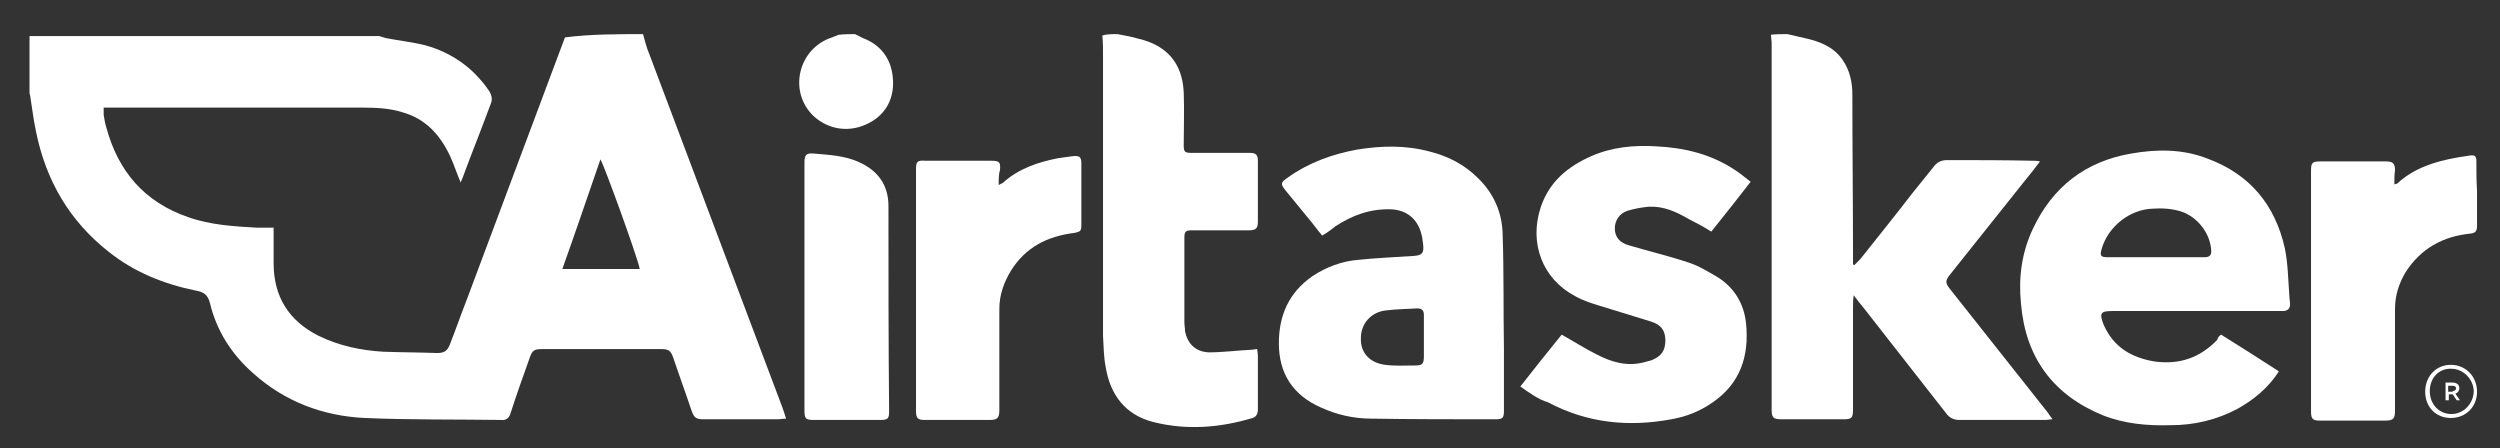
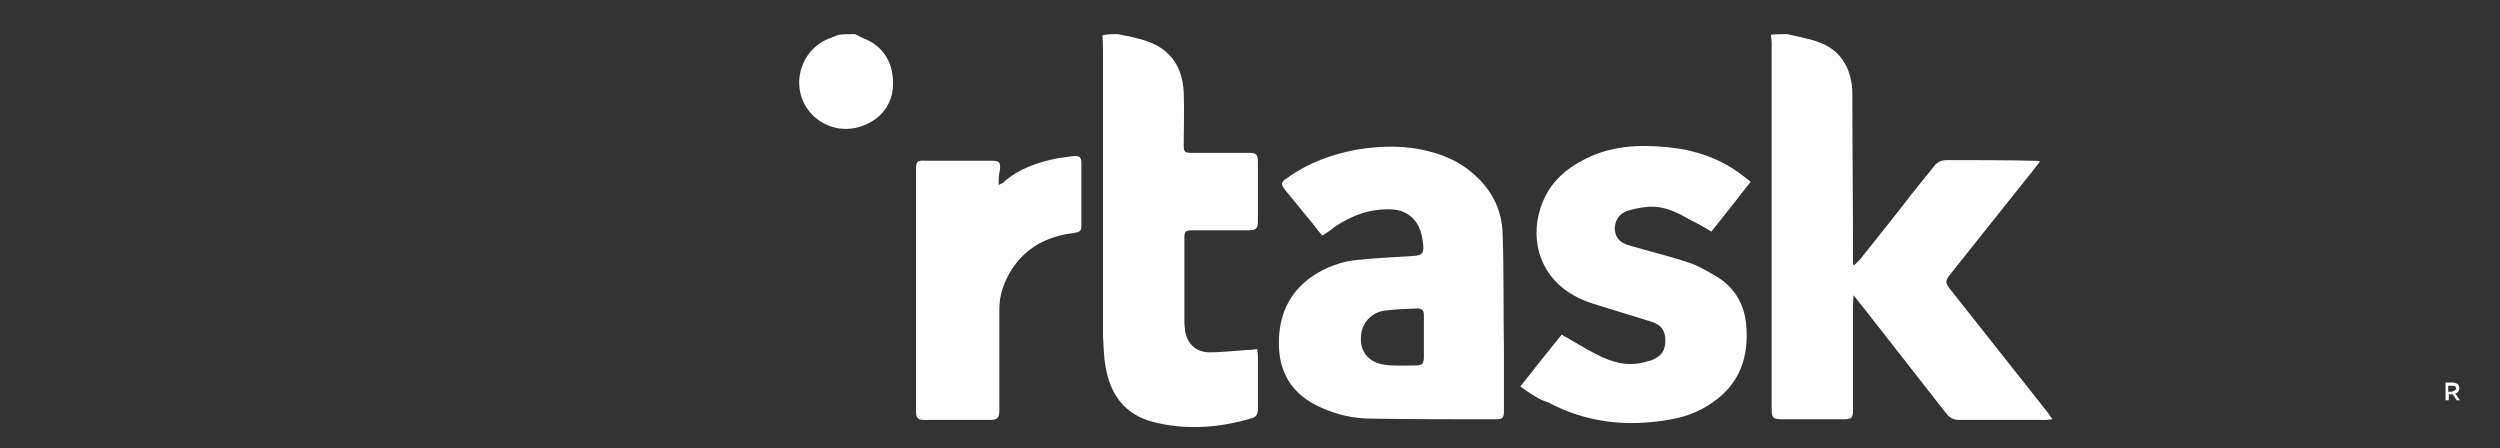
<svg xmlns="http://www.w3.org/2000/svg" version="1.1" id="Layer_1" x="0px" y="0px" viewBox="0 0 381 68.3" style="enable-background:new 0 0 381 68.3;" xml:space="preserve">
  <rect x="0" y="0" width="381" height="68.3" fill="#333333" stroke="none" />
  <style type="text/css"> .st0{fill:#FFFFFF;} </style>
  <g>
-     <path class="st0" d="M98,5.2c0.3,1,0.5,2,0.9,2.9c6.8,18,13.5,35.9,20.3,53.9c0.2,0.6,0.4,1.1,0.6,1.8c-0.5,0-0.9,0.1-1.3,0.1 c-3.7,0-7.4,0-11.2,0c-1.2,0-1.5-0.2-1.9-1.3c-0.9-2.7-1.9-5.4-2.8-8.1c-0.4-1.1-0.7-1.3-1.9-1.3c-6,0-12.1,0-18.1,0 c-1.2,0-1.5,0.2-1.9,1.4c-1,2.8-2,5.6-2.9,8.4c-0.2,0.7-0.7,1.1-1.4,1c-6.9-0.1-13.9,0-20.8-0.3c-6.4-0.3-12.2-2.5-17-6.8 c-3.3-2.9-5.6-6.5-6.6-10.7c-0.3-1.2-0.9-1.7-2.1-1.9c-4.9-1-9.4-2.8-13.3-5.9c-6-4.7-9.6-10.9-11.1-18.3c-0.4-1.8-0.6-3.7-0.9-5.5 c0-0.1-0.1-0.3-0.1-0.4c0-2.9,0-5.8,0-8.7c17.8,0,35.5,0,53.3,0c0.3,0.1,0.7,0.2,1,0.3c2,0.4,4,0.6,6,1.1c4,1.1,7.3,3.4,9.7,6.9 c0.4,0.6,0.6,1.3,0.3,2c-1.4,3.8-2.9,7.5-4.3,11.3c-0.1,0.2-0.2,0.5-0.3,0.7c-0.6-1.4-1-2.7-1.6-4c-1.5-3.2-3.7-5.7-7.3-6.7 c-1.9-0.6-4-0.7-6-0.7c-12.9,0-25.8,0-38.7,0c-0.2,0-0.5,0-0.8,0c0,0.4,0,0.7,0,1.1c0.1,0.6,0.2,1.3,0.4,1.9 c1.8,6.7,5.8,11.4,12.5,13.7c3.4,1.2,7,1.4,10.5,1.6c0.8,0,1.6,0,2.5,0c0,1.9,0,3.6,0,5.4c0,5.1,2.3,8.8,6.9,11.1 c3.1,1.5,6.4,2.2,9.8,2.4c2.7,0.1,5.5,0.1,8.2,0.2c1.1,0,1.6-0.3,2-1.4c0.9-2.3,1.7-4.6,2.6-6.9c5-13.3,9.9-26.5,14.9-39.8 C90,5.2,94,5.2,98,5.2z M97.5,41c-0.3-1.7-5.6-16.3-6-16.7c-1.9,5.5-3.8,11.1-5.8,16.7C89.7,41,93.6,41,97.5,41z" />
    <path class="st0" d="M272.4,5.2c0.9,0.2,1.7,0.4,2.6,0.6c2.3,0.5,4.4,1.3,5.8,3.3c1.1,1.6,1.5,3.4,1.5,5.3c0,8.4,0.1,16.8,0.1,25.1 c0,0.3,0,0.5,0,0.8c0.1,0,0.1,0.1,0.2,0.1c0.3-0.3,0.6-0.6,0.9-0.9c2.6-3.3,5.3-6.6,7.9-10c1.1-1.4,2.2-2.7,3.3-4.1 c0.5-0.7,1.2-1,2-1c4.4,0,8.8,0,13.2,0.1c0.3,0,0.5,0,1,0.1c-0.9,1.2-1.7,2.2-2.6,3.3c-3.7,4.6-7.3,9.2-11,13.8 c-0.9,1.1-0.9,1.4,0,2.5c4.9,6.2,9.9,12.5,14.8,18.7c0.2,0.3,0.4,0.6,0.7,1c-0.4,0-0.7,0.1-1.1,0.1c-4.4,0-8.7,0-13.1,0 c-0.8,0-1.5-0.3-2-1c-4.2-5.4-8.4-10.7-12.6-16.1c-0.5-0.6-0.9-1.1-1.5-1.9c-0.1,0.7-0.1,1.3-0.1,1.8c0,5.2,0,10.4,0,15.6 c0,1.3-0.2,1.5-1.5,1.5c-3.1,0-6.3,0-9.4,0c-1.3,0-1.5-0.3-1.5-1.5c0-11.9,0-23.8,0-35.7c0-6.7,0-13.4,0-20.1 c0-0.4-0.1-0.9-0.1-1.3C270.6,5.2,271.5,5.2,272.4,5.2z" />
    <path class="st0" d="M170.3,5.2c1.1,0.2,2.2,0.4,3.2,0.7c4.3,1,6.7,3.7,6.9,8.2c0.1,2.7,0,5.4,0,8c0,1,0.1,1.2,1.2,1.2 c2.8,0,5.5,0,8.3,0c0.2,0,0.4,0,0.6,0c0.9,0,1.2,0.3,1.2,1.2c0,3.1,0,6.2,0,9.3c0,1-0.3,1.3-1.4,1.3c-2.9,0-5.8,0-8.7,0 c-0.9,0-1.1,0.2-1.1,1.1c0,4.3,0,8.6,0,12.9c0,0.5,0.1,0.9,0.1,1.4c0.4,1.9,1.6,3.1,3.6,3.2c2.2,0,4.4-0.3,6.6-0.4 c0.2,0,0.5-0.1,0.8-0.1c0,0.3,0.1,0.6,0.1,1c0,2.7,0,5.5,0,8.2c0,0.6-0.2,1.1-0.8,1.3c-5,1.5-10.1,1.9-15.2,0.6 c-4.2-1.1-6.5-4.1-7.2-8.4c-0.3-1.5-0.3-3.1-0.4-4.7c0-14.2,0-28.4,0-42.6c0-1.1,0-2.1-0.1-3.2C168.7,5.2,169.5,5.2,170.3,5.2z" />
    <path class="st0" d="M130.3,5.2c0.4,0.2,0.8,0.4,1.2,0.6c2.9,1.1,4.5,3.4,4.6,6.6c0.1,3-1.4,5.4-4.2,6.6c-2.7,1.2-5.7,0.7-7.9-1.3 c-3.9-3.7-2.4-10.3,2.8-12c0.3-0.1,0.7-0.3,1-0.4C128.7,5.2,129.5,5.2,130.3,5.2z" />
-     <path class="st0" d="M338.5,51c2.9,1.8,5.7,3.6,8.5,5.4c0.1,0.1,0.2,0.1,0.3,0.2c-1.6,2.5-3.8,4.3-6.3,5.7 c-3.2,1.7-6.6,2.5-10.2,2.5c-3.5,0.1-7-0.2-10.3-1.5c-7.6-3.1-11.8-8.8-12.5-17c-0.4-4,0.1-7.8,1.8-11.4c3-6.4,8-10.3,15-11.5 c4-0.7,7.9-0.7,11.7,0.8c6.4,2.4,10.2,7,11.7,13.6c0.5,2.4,0.5,4.8,0.7,7.3c0,0.4,0.1,0.9,0.1,1.3c0,0.6-0.3,0.9-0.9,1 c-0.2,0-0.5,0-0.7,0c-8.5,0-16.9,0-25.4,0c-1.9,0-2.1,0.3-1.4,2.1c1.5,3.4,4.2,5,7.8,5.6c3.8,0.5,6.9-0.6,9.5-3.3 C338,51.4,338.2,51.2,338.5,51z M328.5,39.2c2.5,0,4.9,0,7.4,0c0,0,0,0,0.1,0c0.7,0,1-0.3,1-0.9c-0.1-2.7-2.1-5.3-4.7-6.1 c-1.3-0.4-2.8-0.5-4.2-0.4c-3.5,0.1-6.8,2.7-7.8,6.1c-0.3,1.1-0.2,1.3,1,1.3C323.7,39.2,326.1,39.2,328.5,39.2z" />
    <path class="st0" d="M201.5,35.9c-0.7-0.8-1.3-1.7-2-2.5c-1.2-1.5-2.4-2.9-3.6-4.4c-0.8-1-0.7-1.2,0.3-1.9 c3.2-2.3,6.8-3.6,10.6-4.3c3.7-0.6,7.4-0.7,11.1,0.3c2.8,0.7,5.3,2,7.3,4c2.4,2.3,3.7,5.2,3.8,8.5c0.2,5.9,0.1,11.7,0.2,17.6 c0,3.1,0,6.3,0,9.4c0,1.1-0.2,1.3-1.3,1.3c-6.3,0-12.6,0-18.9-0.1c-2.7,0-5.3-0.6-7.7-1.7c-4.3-1.9-6.4-5.2-6.4-9.8 c0-4.2,1.5-7.7,5.1-10.2c2.1-1.4,4.5-2.3,7-2.5c2.8-0.3,5.7-0.4,8.5-0.6c1.2-0.1,1.5-0.4,1.4-1.6c-0.1-0.6-0.1-1.2-0.3-1.8 c-0.6-2.3-2.3-3.6-4.6-3.7c-3.2-0.1-5.9,0.9-8.5,2.6C202.9,35,202.2,35.5,201.5,35.9z M217,51.3c0-1.1,0-2.2,0-3.3c0-0.7-0.3-1-1-1 c-1.6,0.1-3.1,0.1-4.7,0.3c-2.3,0.2-3.9,2-3.9,4.2c-0.1,2.2,1.3,3.8,3.7,4.1c1.5,0.2,3,0.1,4.6,0.1c1.1,0,1.3-0.3,1.3-1.4 C217,53.4,217,52.4,217,51.3z" />
    <path class="st0" d="M231.7,58.9c2.1-2.7,4.2-5.3,6.3-7.9c1.8,1,3.5,2.1,5.3,3c2.3,1.2,4.7,1.9,7.3,1.2c0.4-0.1,0.7-0.2,1.1-0.3 c1.5-0.6,2.1-1.5,2.1-3c0-1.5-0.6-2.4-2.2-2.9c-2.6-0.8-5.2-1.6-7.8-2.4c-1.3-0.4-2.6-0.8-3.8-1.5c-4.9-2.6-7-8-5.2-13.5 c1.3-3.9,4.1-6.2,7.7-7.8c3.2-1.4,6.5-1.7,9.9-1.5c4.3,0.2,8.4,1.2,12,3.6c0.8,0.5,1.6,1.2,2.4,1.8c-2,2.6-4,5.1-6,7.6 c-1.1-0.7-2.2-1.3-3.4-1.9c-1.9-1.1-3.8-2-6.1-1.9c-1.1,0.1-2.2,0.3-3.2,0.6c-1.3,0.4-2,1.5-2,2.7c0,1.3,0.7,2.2,2.2,2.6 c3,0.9,6,1.6,9,2.6c1.6,0.5,3,1.4,4.4,2.2c2.6,1.6,4.1,4.1,4.4,7.1c0.5,5-0.9,9.2-5.2,12.1c-1.9,1.3-3.9,2.1-6.2,2.5 c-6.5,1.2-12.8,0.6-18.8-2.6C234.5,60.9,233.1,59.9,231.7,58.9z" />
    <path class="st0" d="M152.2,28.2c0.3-0.2,0.4-0.2,0.6-0.3c2.4-2.2,5.4-3.2,8.5-3.8c0.7-0.1,1.5-0.2,2.2-0.3c1-0.1,1.3,0.1,1.3,1.1 c0,0.9,0,1.8,0,2.7c0,2.2,0,4.4,0,6.6c0,1-0.1,1.1-1.1,1.3c-4.1,0.5-7.4,2.2-9.6,5.7c-1.1,1.8-1.8,3.7-1.8,5.9c0,5.1,0,10.3,0,15.4 c0,1.2-0.3,1.5-1.5,1.5c-3.3,0-6.6,0-9.8,0c-1.1,0-1.4-0.2-1.4-1.4c0-12.3,0-24.6,0-36.8c0-1.2,0.2-1.4,1.5-1.3c3.3,0,6.7,0,10,0 c1.2,0,1.4,0.2,1.3,1.4C152.2,26.5,152.2,27.3,152.2,28.2z" />
-     <path class="st0" d="M364.9,28.1c0.3-0.1,0.3-0.1,0.4-0.1c2.6-2.4,5.8-3.4,9.2-4c0.6-0.1,1.2-0.2,1.9-0.3c0.8-0.1,1,0.1,1,0.9 c0,1.5,0,3,0.1,4.5c0,1.8,0,3.5,0,5.3c0,0.8-0.2,1.1-1,1.2c-4.2,0.4-7.6,2.3-9.9,5.9c-1,1.7-1.6,3.5-1.6,5.6c0,5.1,0,10.3,0,15.4 c0,1.3-0.2,1.6-1.6,1.6c-3.3,0-6.5,0-9.8,0c-1.1,0-1.4-0.2-1.4-1.4c0-4.2,0-8.5,0-12.7c0-8,0-16,0-24c0-1.2,0.2-1.4,1.4-1.4 c3.3,0,6.7,0,10,0c1.1,0,1.4,0.3,1.4,1.4C364.9,26.5,364.9,27.3,364.9,28.1z" />
-     <path class="st0" d="M122.6,43.6c0-4.5,0-9.1,0-13.6c0-1.8,0-3.6,0-5.3c0-1.1,0.3-1.4,1.4-1.3c2.3,0.2,4.7,0.3,6.9,1.3 c2.9,1.3,4.5,3.5,4.5,6.7c0,10.4,0,20.9,0.1,31.3c0,1.1-0.2,1.3-1.3,1.3c-3.4,0-6.7,0-10.1,0c-1.4,0-1.5-0.2-1.5-1.6 C122.6,56.1,122.6,49.8,122.6,43.6C122.6,43.6,122.6,43.6,122.6,43.6z" />
-     <path class="st0" d="M377.5,59.7c0,2.3-1.7,4-4,4c-2.3,0-3.9-1.7-3.9-4c0-2.4,1.7-4.1,3.9-4.1C375.8,55.6,377.5,57.4,377.5,59.7z M370.3,59.6c0,2,1.4,3.5,3.3,3.5c1.8,0,3.3-1.5,3.4-3.4c0-1.9-1.6-3.5-3.4-3.5C371.7,56.1,370.3,57.6,370.3,59.6z" />
  </g>
  <g>
    <path class="st0" d="M372.6,58.3h1.2c0.3,0,0.6,0.1,0.8,0.3c0.1,0.1,0.2,0.3,0.2,0.6v0c0,0.4-0.3,0.7-0.6,0.8l0.7,1h-0.5l-0.6-0.9 h-0.6v0.9h-0.5V58.3z M373.8,59.6c0.3,0,0.5-0.2,0.5-0.4v0c0-0.3-0.2-0.4-0.5-0.4h-0.7v0.9H373.8z" />
  </g>
</svg>